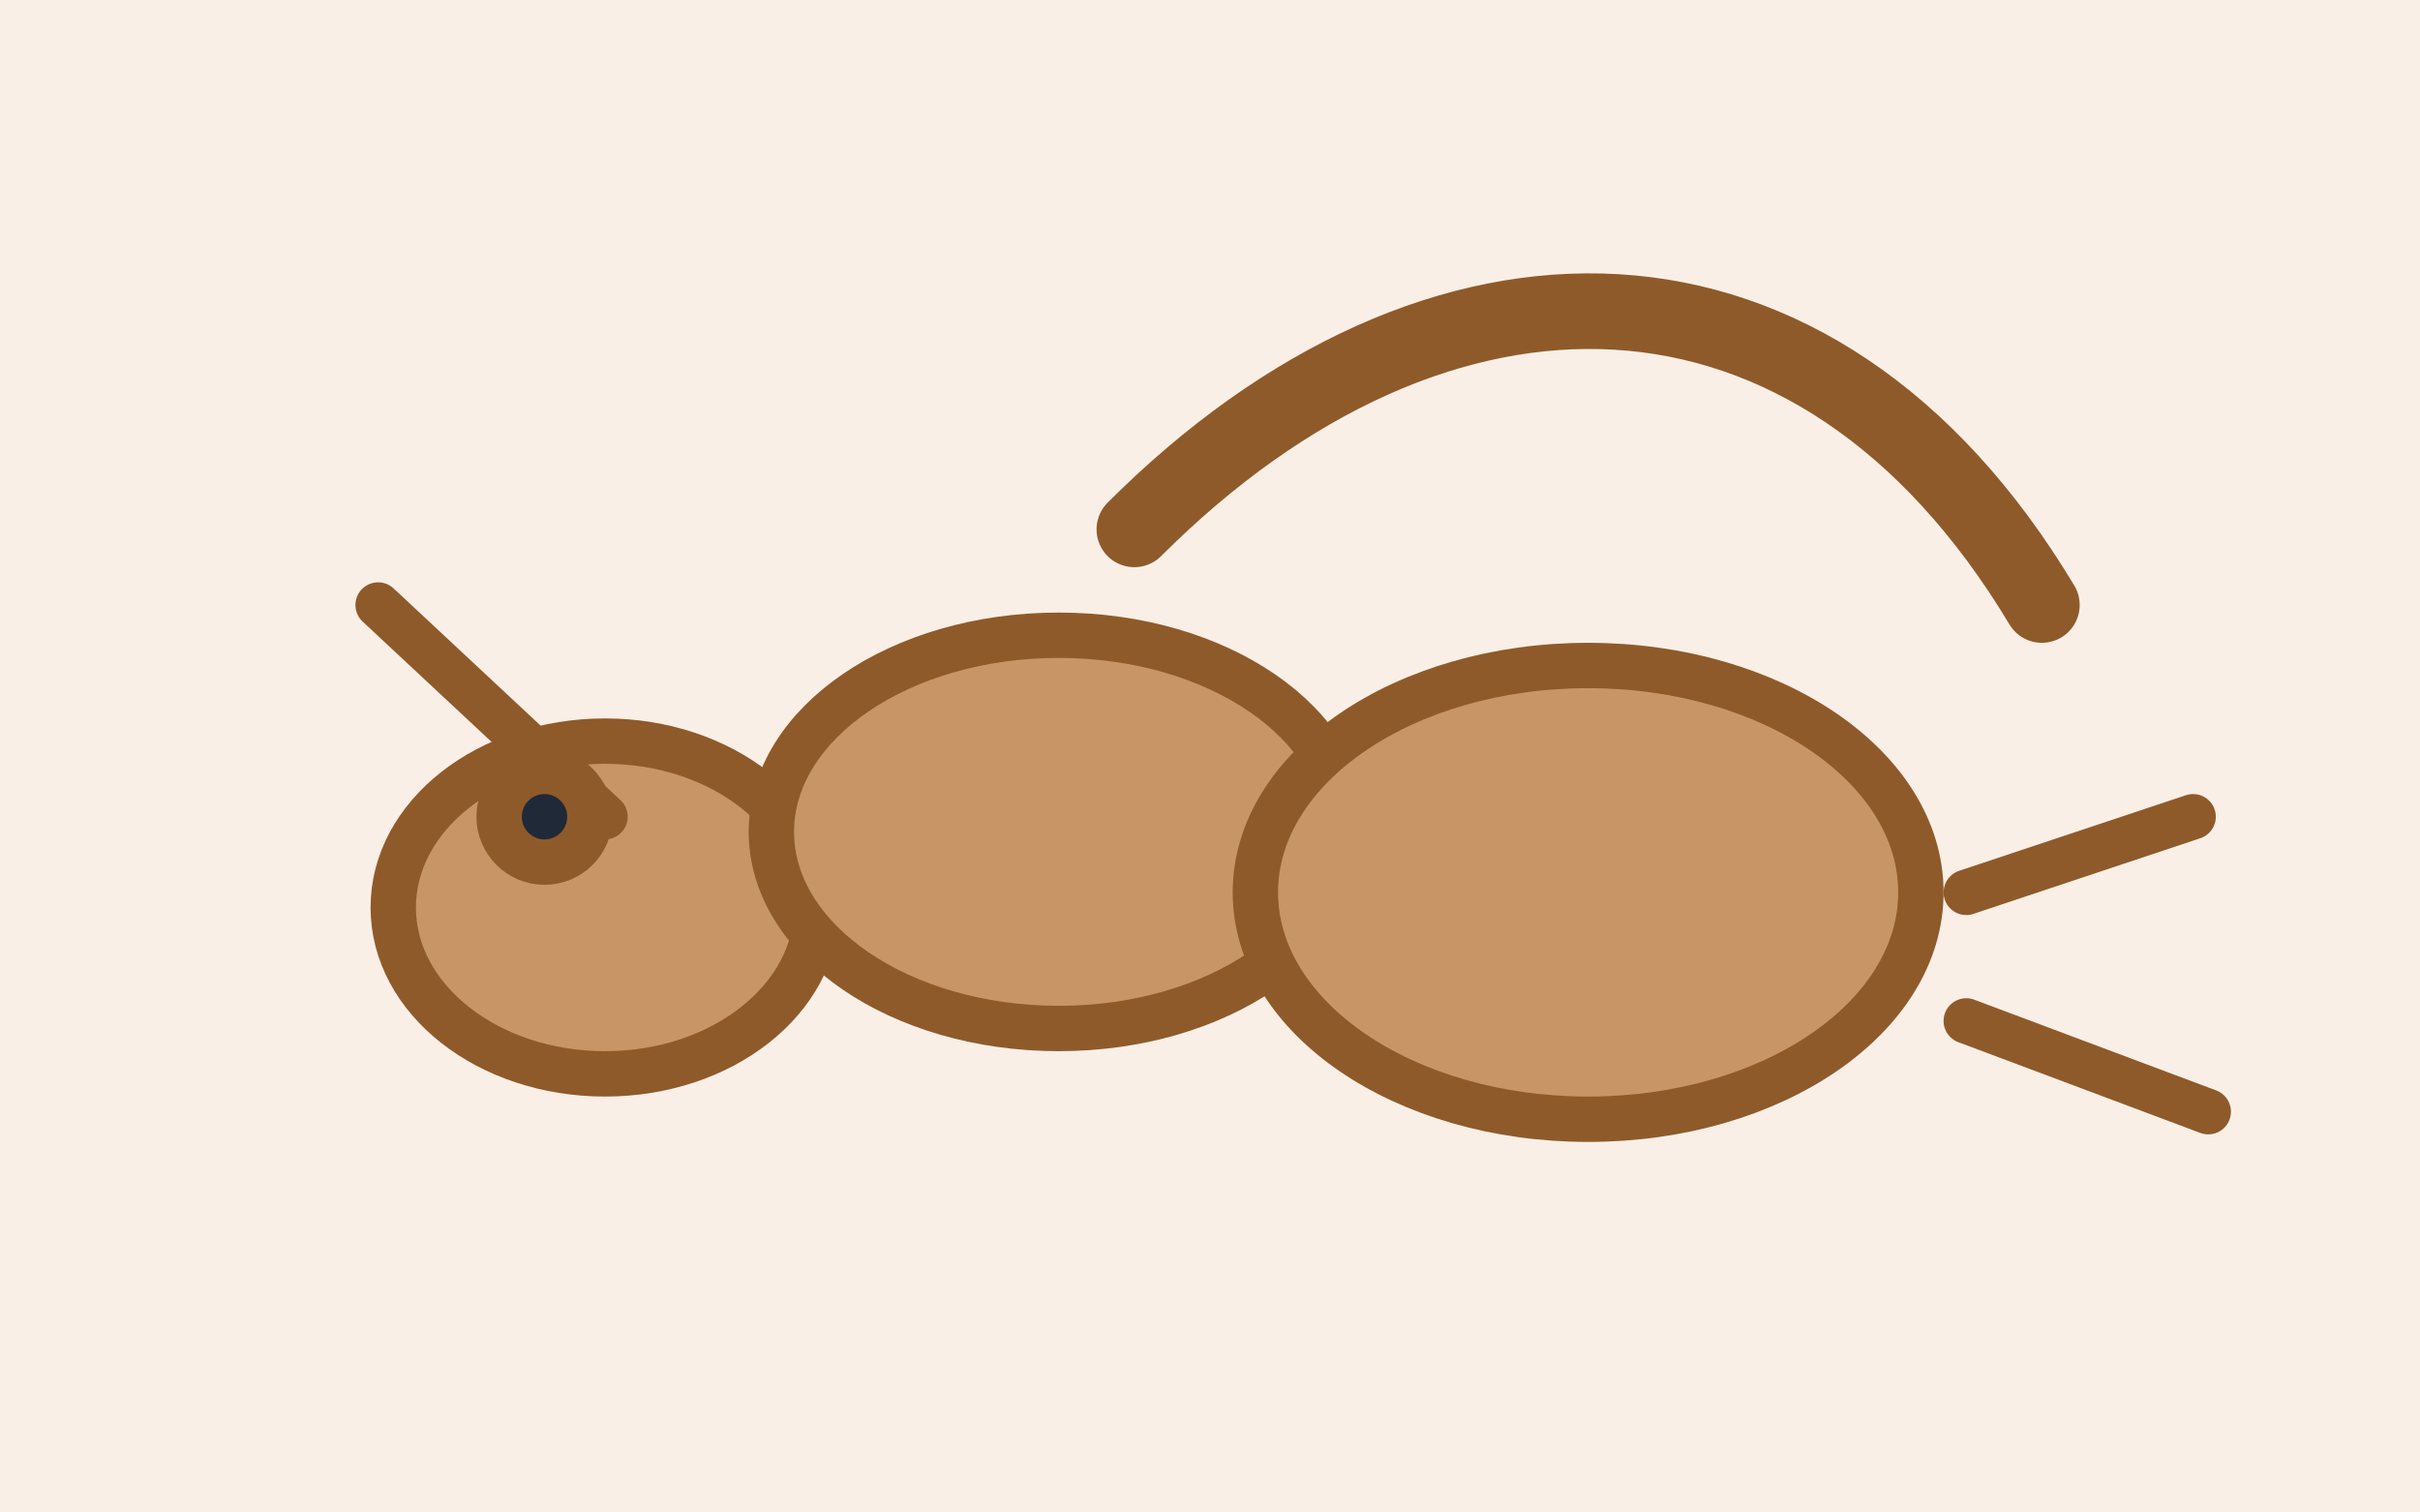
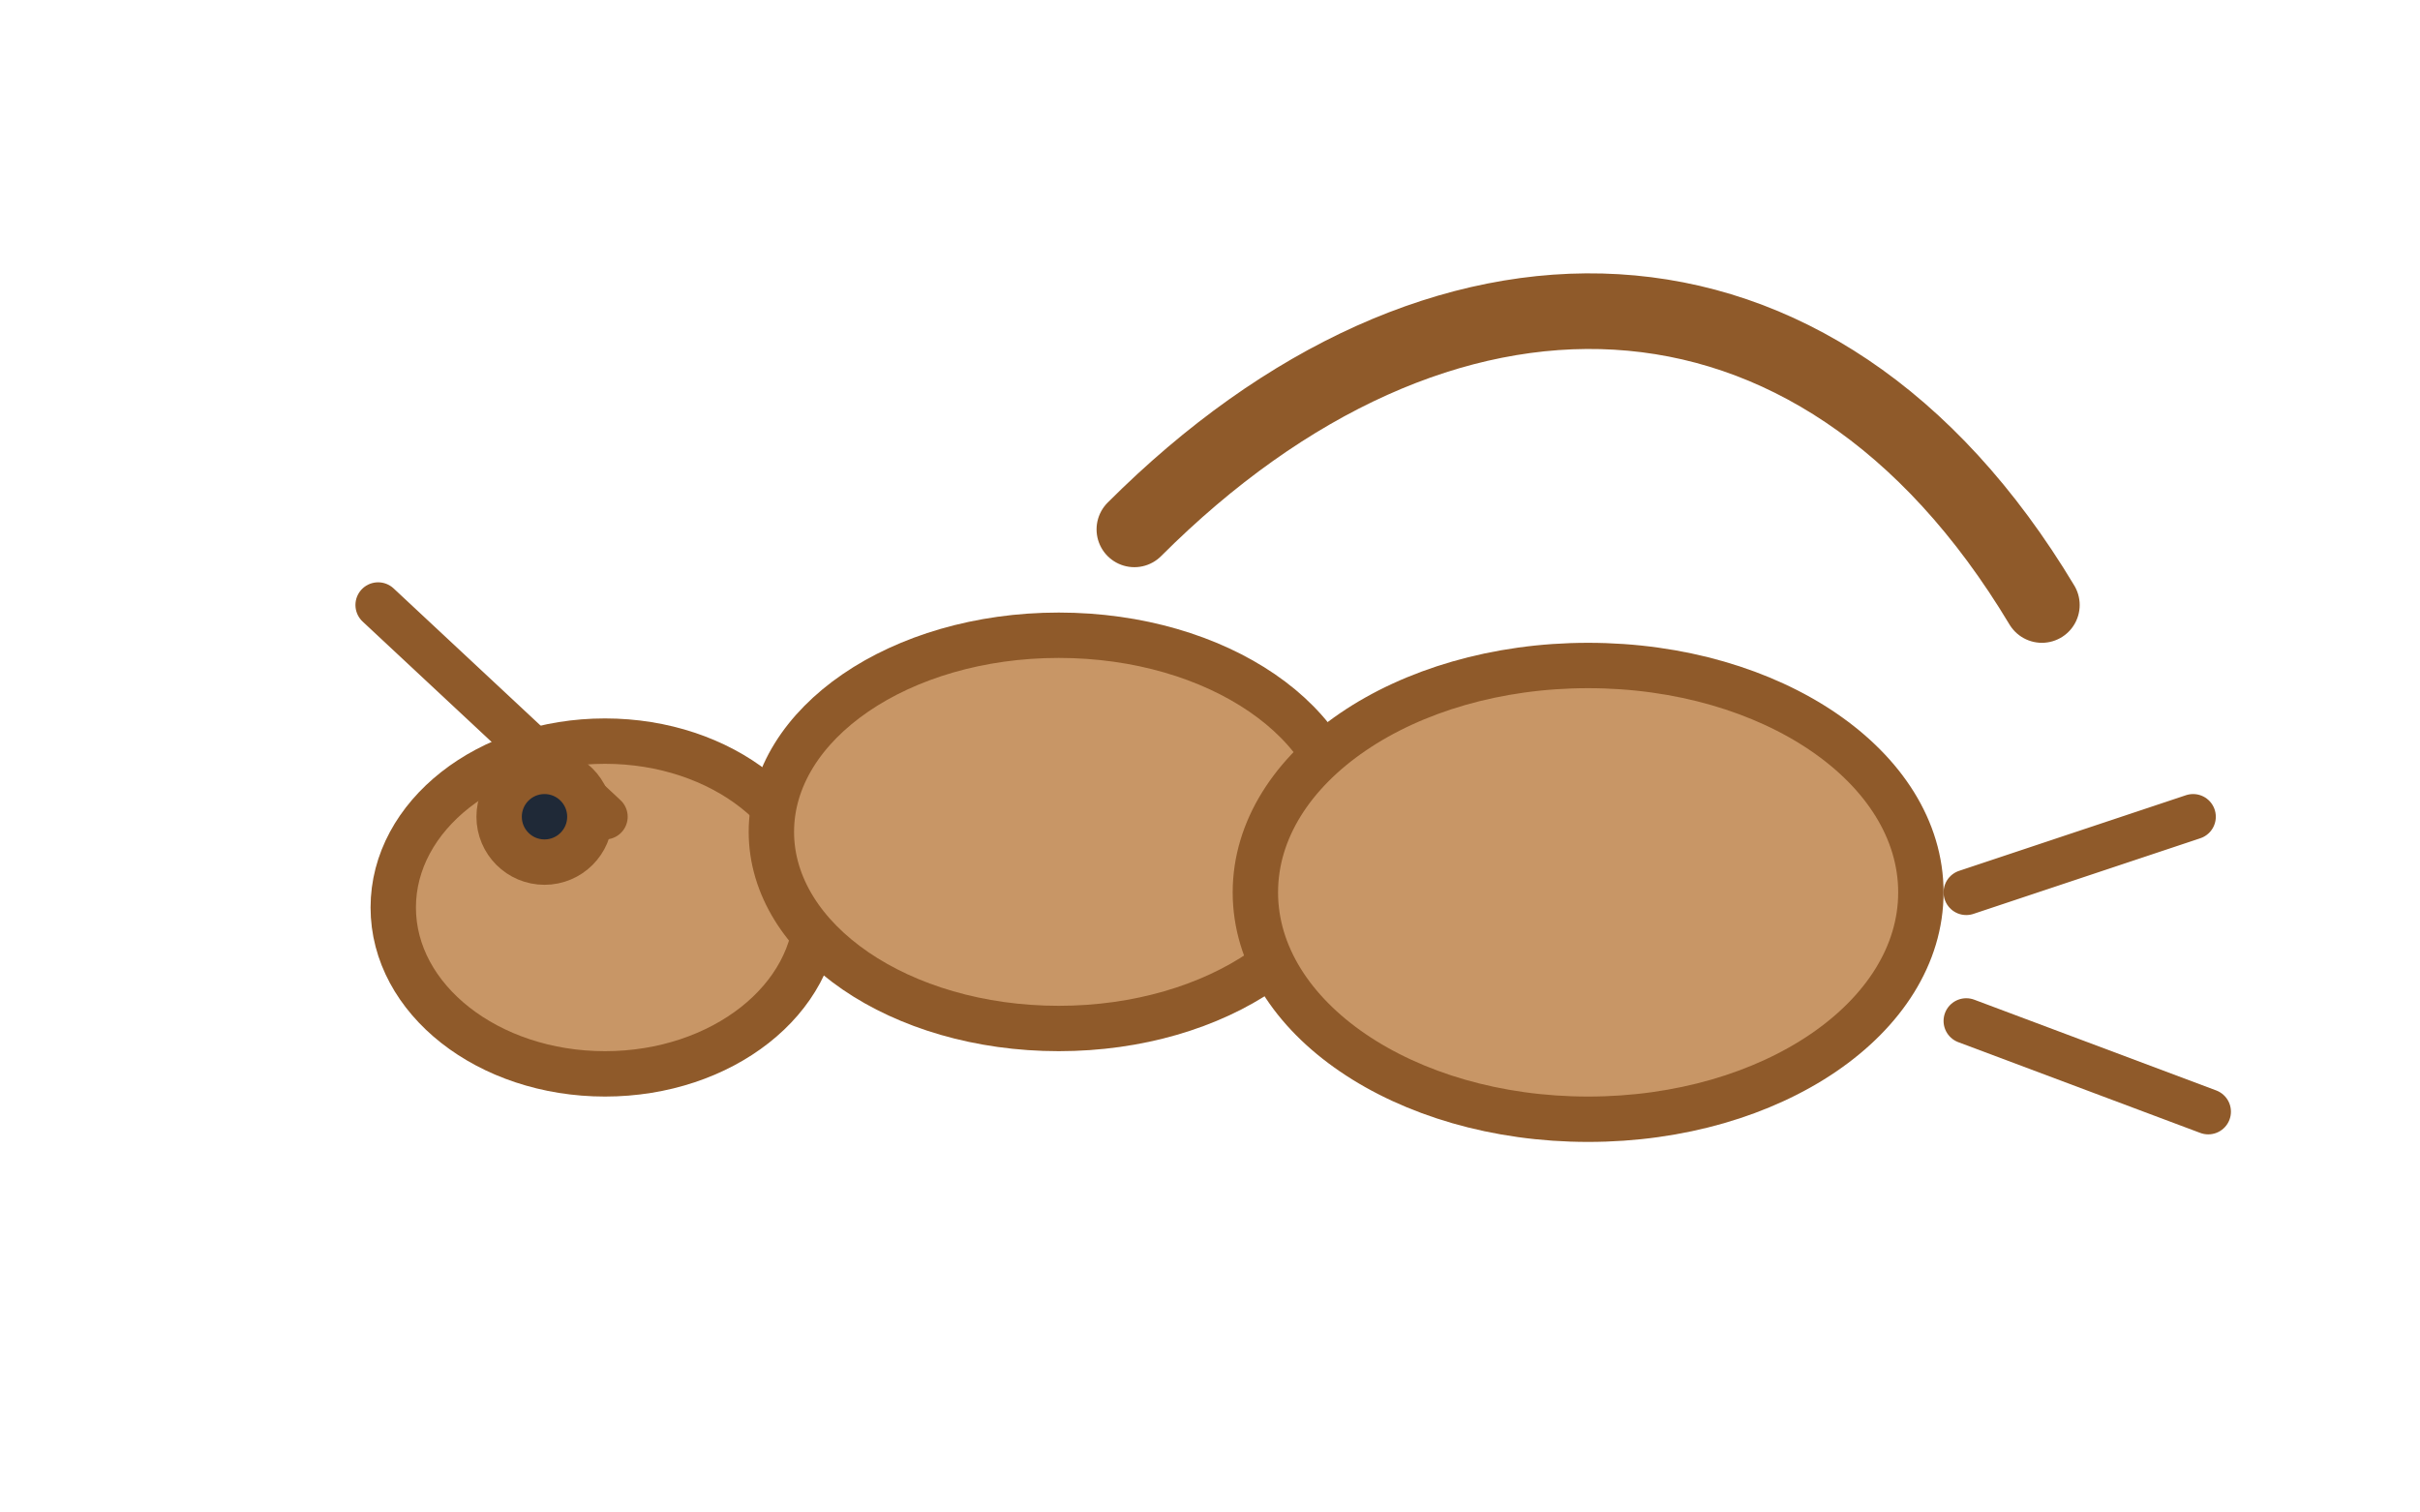
<svg xmlns="http://www.w3.org/2000/svg" viewBox="0 0 320 200" role="img" aria-labelledby="title desc">
  <title id="title">Solenopsis invicta illustration</title>
  <desc id="desc">Stylized fire ant with warm color palette.</desc>
-   <rect width="320" height="200" fill="#f9efe6" />
  <g fill="#c89666" stroke="#8f5a2a" stroke-width="6" stroke-linecap="round" stroke-linejoin="round">
    <ellipse cx="80" cy="120" rx="28" ry="22" />
    <ellipse cx="140" cy="110" rx="38" ry="26" />
    <ellipse cx="210" cy="118" rx="44" ry="30" />
    <path d="M50 80l30 28" />
    <path d="M260 118l30-10" />
    <path d="M260 135l32 12" />
    <circle cx="72" cy="108" r="6" fill="#1f2937" />
  </g>
  <path d="M150 70c40-40 90-40 120 10" stroke="#8f5a2a" stroke-width="10" stroke-linecap="round" fill="none" />
</svg>